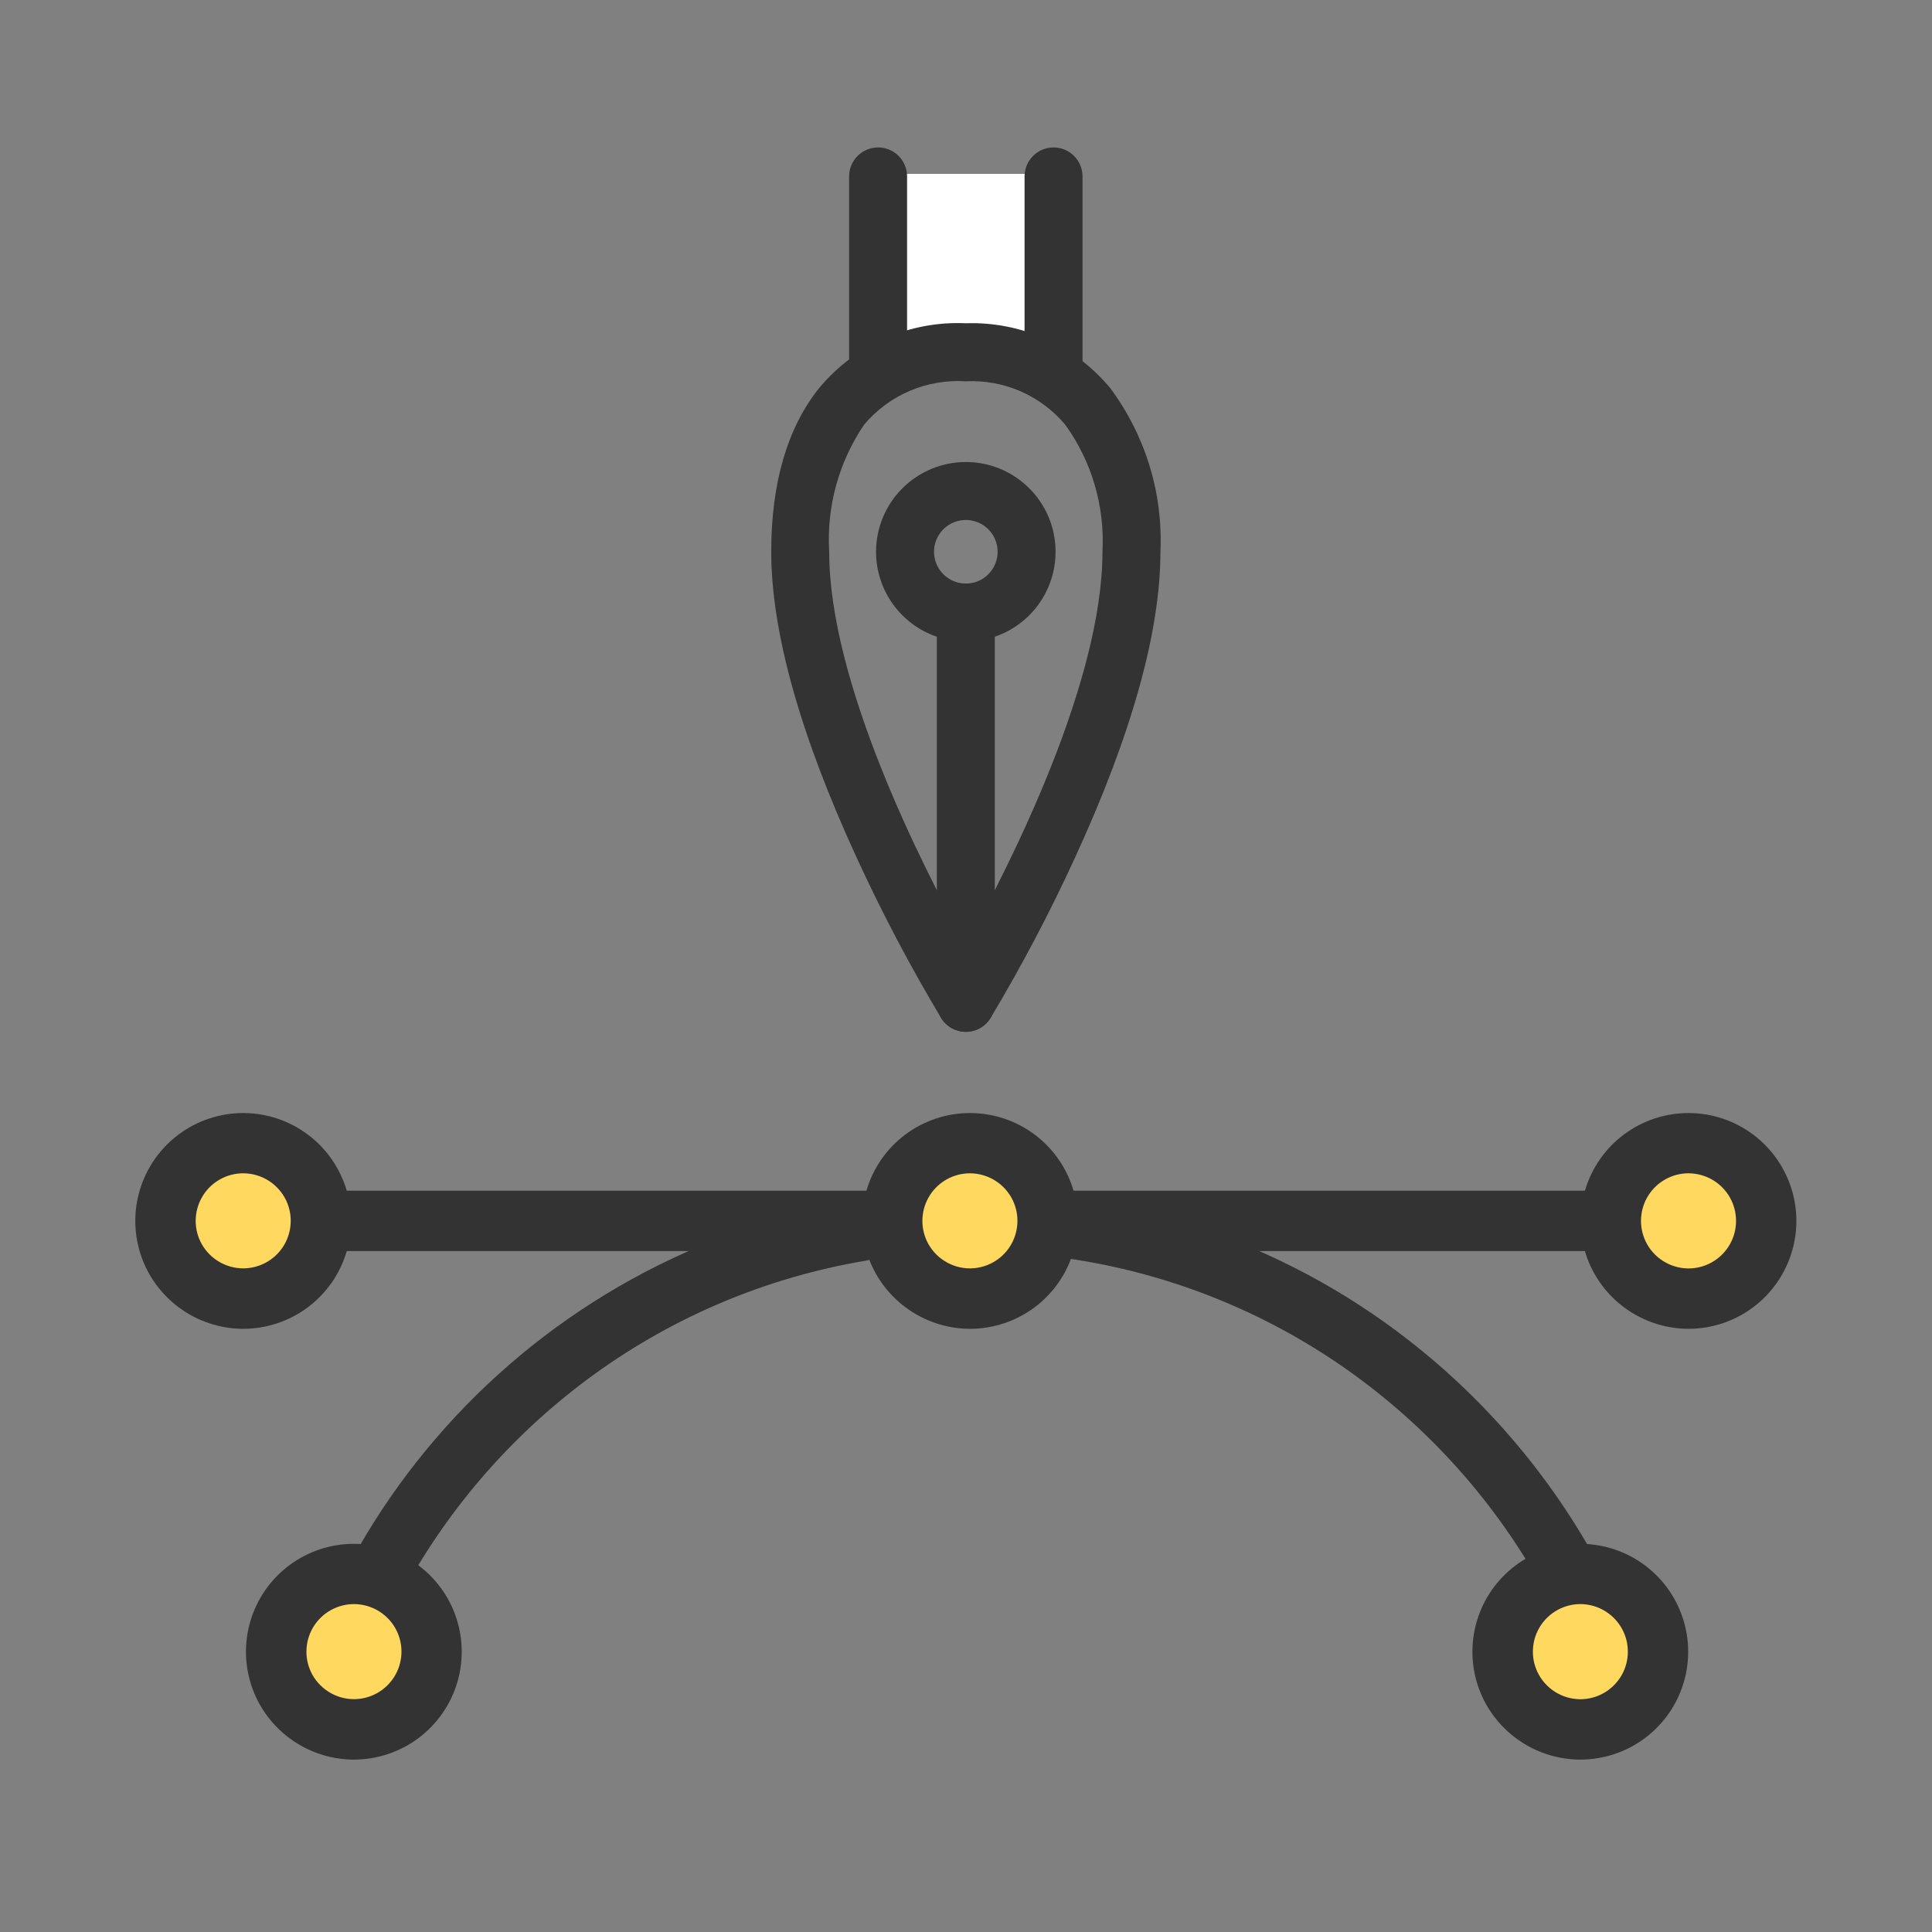
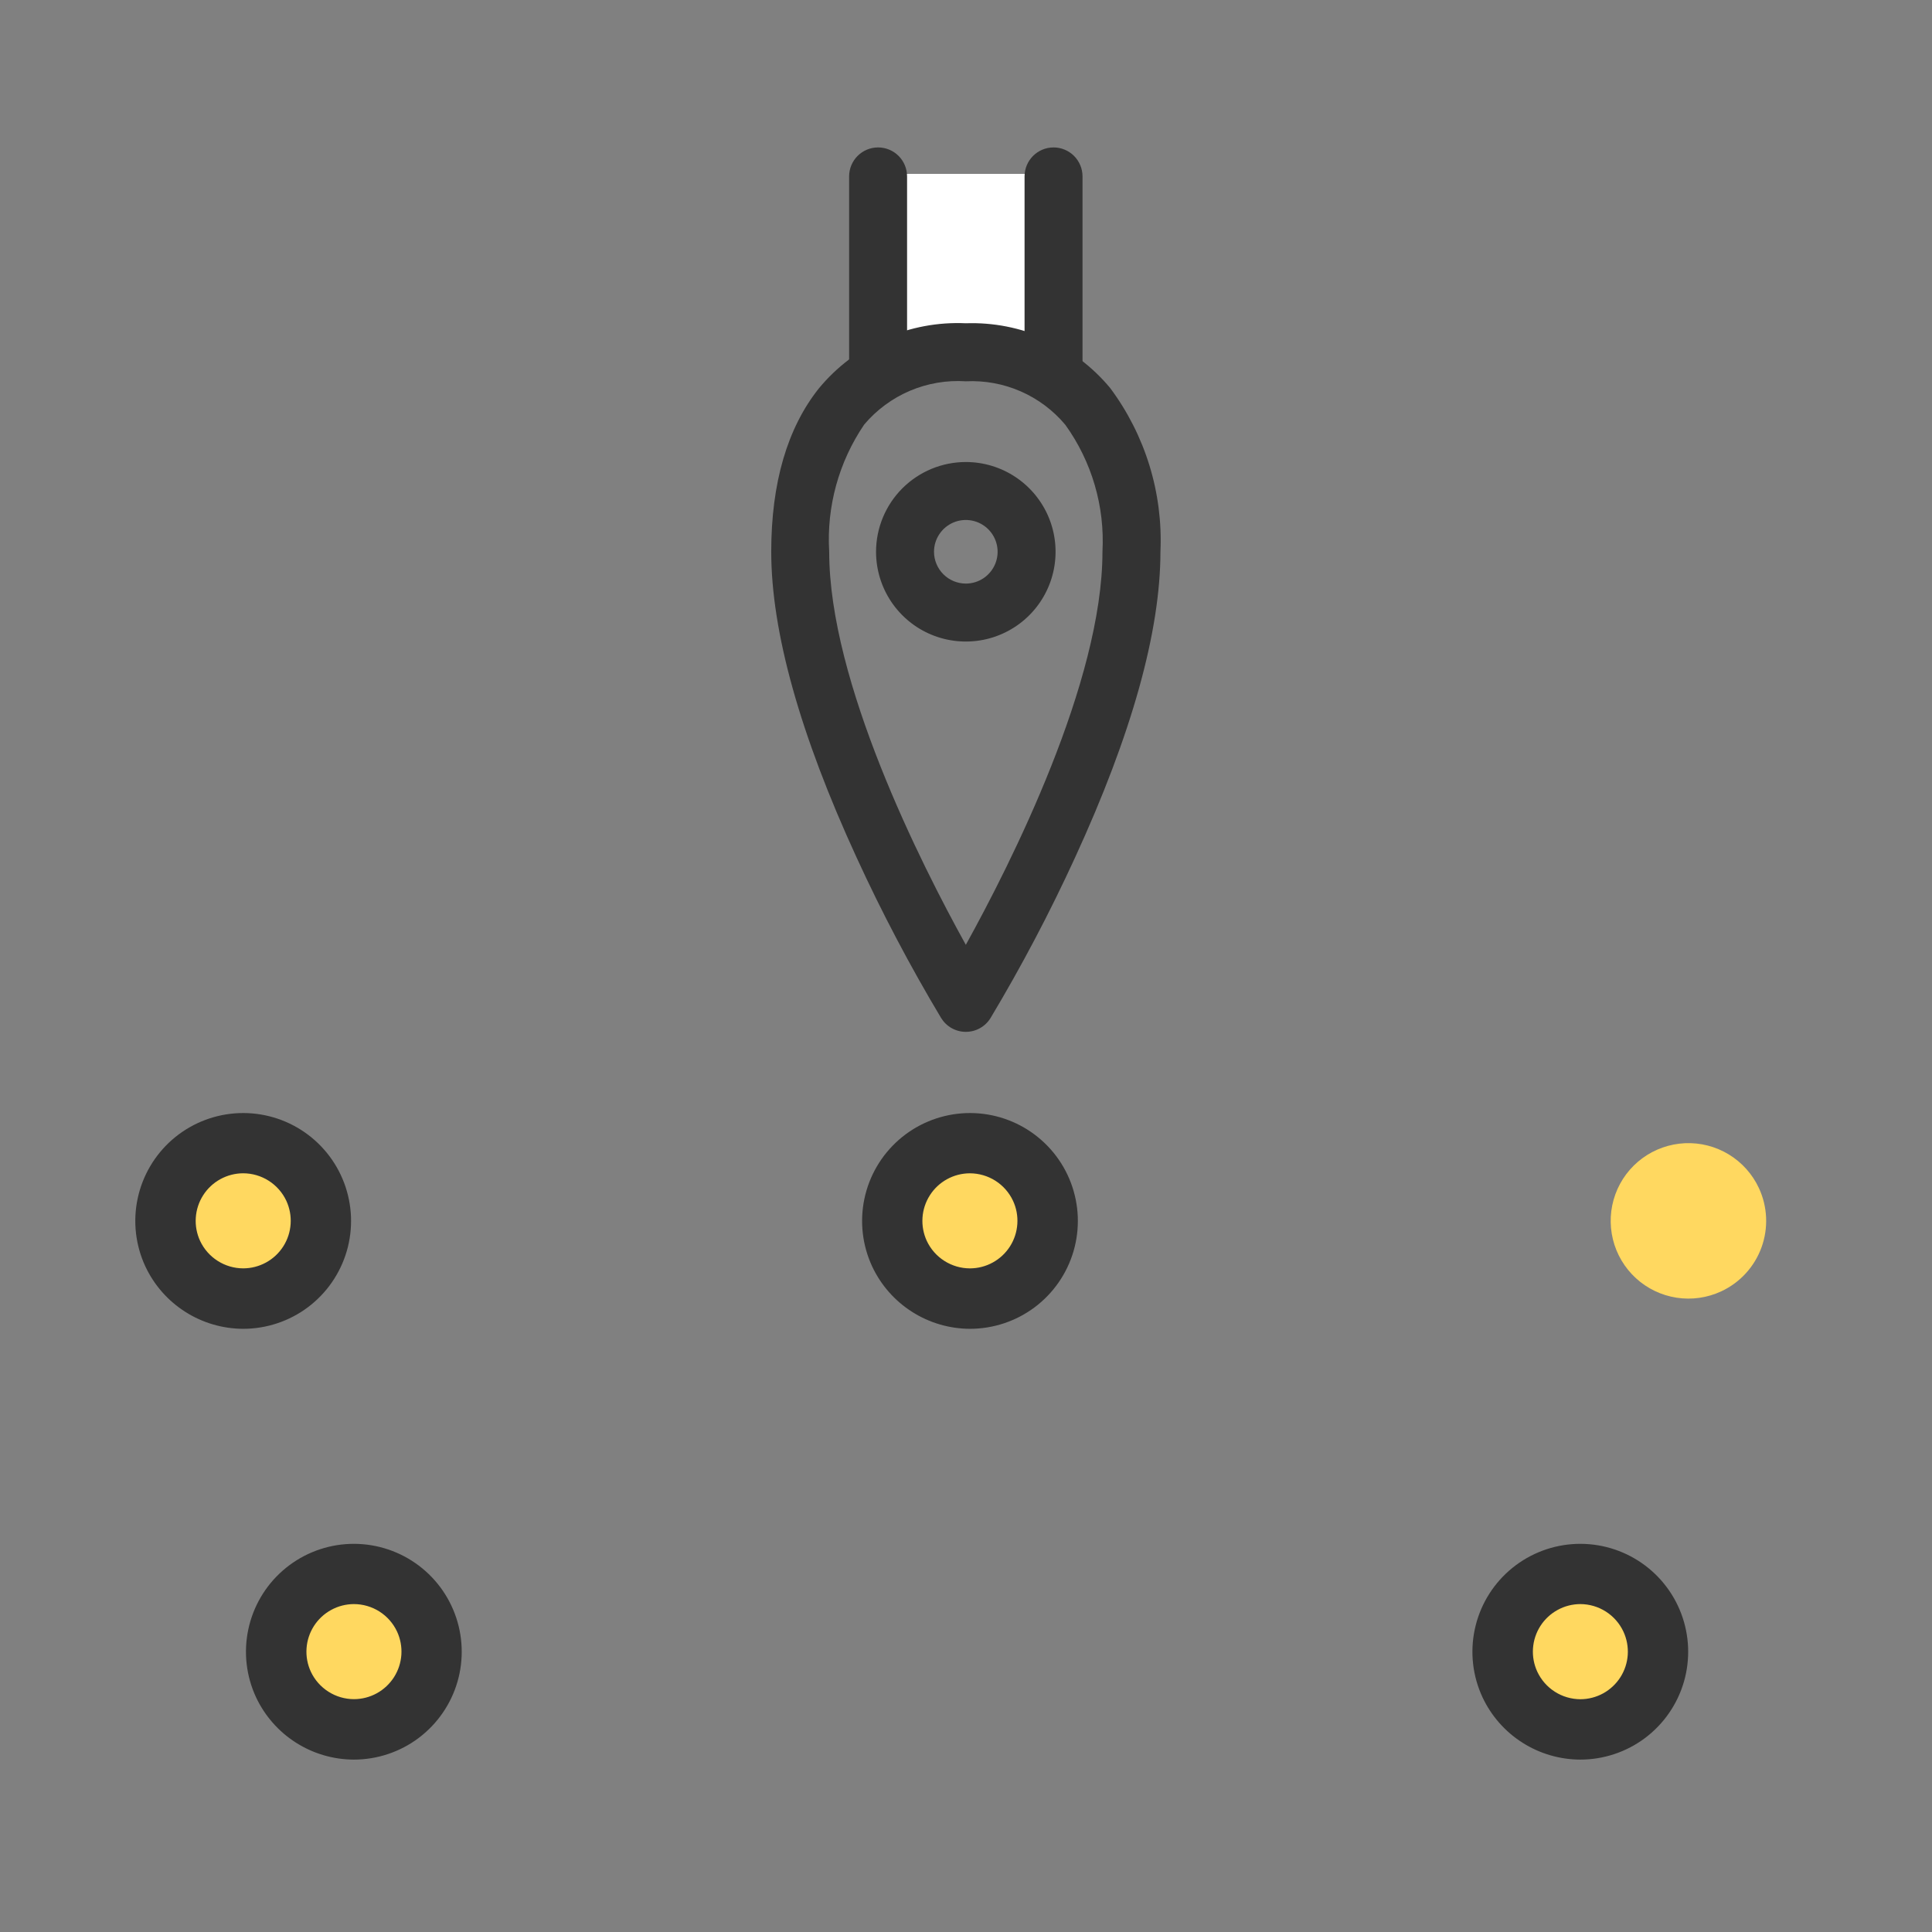
<svg xmlns="http://www.w3.org/2000/svg" width="100" height="100" viewBox="0 0 100 100" fill="none">
  <rect x="0" y="0" width="100" height="100" fill="#808080" stroke="none" />
  <g clip-path="url(#clip0_1079_27)">
    <path d="M46 9H55V18H46V9Z" fill="white" />
    <path d="M45.45 20.661C45.052 20.661 44.671 20.503 44.389 20.222C44.108 19.941 43.95 19.559 43.95 19.161V9.131C43.95 8.733 44.108 8.352 44.389 8.07C44.671 7.789 45.052 7.631 45.45 7.631C45.848 7.631 46.23 7.789 46.511 8.07C46.792 8.352 46.95 8.733 46.95 9.131V19.161C46.95 19.559 46.792 19.941 46.511 20.222C46.23 20.503 45.848 20.661 45.45 20.661ZM54.531 20.661C54.133 20.661 53.752 20.503 53.471 20.222C53.189 19.941 53.031 19.559 53.031 19.161V9.131C53.031 8.733 53.189 8.352 53.471 8.07C53.752 7.789 54.133 7.631 54.531 7.631C54.929 7.631 55.31 7.789 55.592 8.07C55.873 8.352 56.031 8.733 56.031 9.131V19.161C56.031 19.559 55.873 19.941 55.592 20.222C55.31 20.503 54.929 20.661 54.531 20.661Z" fill="#333333" />
    <mask id="mask0_1079_27" style="mask-type:luminance" maskUnits="userSpaceOnUse" x="0" y="0" width="100" height="100">
      <path d="M0 0H100V100H0V0Z" fill="white" />
    </mask>
    <g mask="url(#mask0_1079_27)">
      <path d="M49.991 53.408C49.735 53.408 49.484 53.343 49.26 53.218C49.037 53.093 48.849 52.913 48.714 52.695C47.107 50.01 45.648 47.239 44.342 44.395C41.407 38.016 39.919 32.687 39.919 28.556C39.919 25.003 40.749 22.156 42.385 20.102C43.305 18.989 44.471 18.105 45.791 17.52C47.111 16.935 48.549 16.666 49.991 16.732C51.41 16.684 52.822 16.961 54.117 17.542C55.412 18.123 56.557 18.994 57.464 20.086C59.281 22.526 60.2 25.517 60.064 28.556C60.064 32.687 58.576 38.016 55.641 44.395C54.336 47.239 52.877 50.01 51.269 52.695C51.135 52.913 50.947 53.093 50.723 53.218C50.5 53.343 50.248 53.408 49.991 53.408ZM49.991 19.736C49.001 19.671 48.009 19.84 47.096 20.228C46.182 20.617 45.373 21.215 44.732 21.973C43.416 23.907 42.778 26.224 42.919 28.56C42.919 35.3 47.651 44.68 49.991 48.904C52.33 44.677 57.063 35.293 57.063 28.56C57.191 26.215 56.513 23.896 55.142 21.989C54.516 21.241 53.725 20.648 52.832 20.257C51.938 19.866 50.966 19.688 49.991 19.736Z" fill="#333333" />
      <path d="M49.99 23.914C50.909 23.914 51.807 24.186 52.571 24.697C53.335 25.208 53.931 25.933 54.283 26.782C54.634 27.631 54.726 28.565 54.547 29.466C54.368 30.368 53.925 31.195 53.276 31.845C52.626 32.495 51.798 32.938 50.897 33.117C49.995 33.296 49.061 33.204 48.212 32.852C47.363 32.501 46.638 31.905 46.127 31.141C45.617 30.377 45.344 29.479 45.344 28.56C45.345 27.328 45.835 26.147 46.706 25.276C47.577 24.405 48.758 23.915 49.99 23.914ZM49.99 30.206C50.316 30.206 50.634 30.11 50.905 29.929C51.175 29.748 51.386 29.491 51.511 29.19C51.636 28.889 51.668 28.558 51.605 28.239C51.541 27.92 51.384 27.626 51.154 27.396C50.924 27.166 50.631 27.009 50.311 26.946C49.992 26.882 49.661 26.915 49.36 27.039C49.06 27.164 48.803 27.375 48.622 27.646C48.441 27.916 48.344 28.235 48.344 28.56C48.345 28.996 48.519 29.414 48.828 29.723C49.136 30.031 49.554 30.205 49.99 30.206Z" fill="#333333" />
-       <path d="M49.991 53.406C49.593 53.406 49.212 53.248 48.931 52.967C48.649 52.685 48.491 52.304 48.491 51.906V31.706C48.491 31.308 48.649 30.927 48.931 30.645C49.212 30.364 49.593 30.206 49.991 30.206C50.389 30.206 50.771 30.364 51.052 30.645C51.333 30.927 51.491 31.308 51.491 31.706V51.906C51.491 52.304 51.333 52.685 51.052 52.967C50.771 53.248 50.389 53.406 49.991 53.406ZM45.561 64.755H16.614C16.2 64.755 15.803 64.59 15.51 64.297C15.217 64.004 15.052 63.606 15.052 63.192C15.053 62.778 15.217 62.381 15.51 62.088C15.803 61.795 16.2 61.63 16.614 61.63H45.561C45.976 61.63 46.373 61.795 46.666 62.087C46.959 62.38 47.124 62.778 47.124 63.192C47.124 63.397 47.084 63.601 47.005 63.79C46.927 63.98 46.812 64.152 46.666 64.297C46.521 64.442 46.349 64.558 46.159 64.636C45.97 64.715 45.767 64.755 45.561 64.755ZM83.394 64.755H55.447C55.242 64.755 55.039 64.715 54.849 64.637C54.659 64.558 54.487 64.443 54.342 64.298C54.197 64.153 54.082 63.98 54.003 63.79C53.925 63.601 53.885 63.397 53.885 63.192C53.885 62.987 53.925 62.784 54.004 62.594C54.082 62.404 54.197 62.232 54.342 62.087C54.487 61.942 54.66 61.827 54.849 61.748C55.039 61.67 55.242 61.63 55.447 61.63H83.394C83.6 61.63 83.803 61.67 83.993 61.748C84.182 61.827 84.355 61.941 84.5 62.087C84.645 62.232 84.76 62.404 84.839 62.594C84.917 62.783 84.957 62.987 84.957 63.192C84.958 63.397 84.918 63.601 84.839 63.791C84.761 63.98 84.646 64.153 84.5 64.298C84.355 64.443 84.183 64.558 83.993 64.637C83.803 64.715 83.6 64.755 83.394 64.755Z" fill="#333333" />
      <path d="M14.289 66.839C13.568 67.175 12.763 67.29 11.976 67.169C11.19 67.048 10.457 66.697 9.87 66.159C9.283 65.621 8.869 64.922 8.68 64.149C8.491 63.376 8.535 62.564 8.807 61.816C9.079 61.068 9.567 60.418 10.209 59.947C10.851 59.477 11.617 59.207 12.412 59.172C13.208 59.137 13.995 59.339 14.676 59.752C15.356 60.165 15.899 60.77 16.235 61.491C16.686 62.458 16.734 63.565 16.369 64.568C16.005 65.571 15.256 66.388 14.289 66.839Z" fill="#FFD860" />
      <path d="M12.591 68.779C11.528 68.777 10.487 68.472 9.59 67.901C8.693 67.33 7.977 66.516 7.525 65.553C7.015 64.458 6.874 63.227 7.123 62.045C7.372 60.863 7.997 59.793 8.906 58.996C9.814 58.2 10.956 57.72 12.161 57.627C13.365 57.535 14.567 57.836 15.586 58.485C16.605 59.134 17.386 60.096 17.812 61.226C18.238 62.357 18.286 63.595 17.949 64.755C17.611 65.915 16.907 66.934 15.941 67.66C14.975 68.385 13.799 68.778 12.591 68.779ZM12.586 60.729C12.173 60.73 11.766 60.835 11.404 61.034C11.042 61.233 10.736 61.52 10.514 61.869C10.292 62.218 10.161 62.617 10.134 63.029C10.106 63.441 10.183 63.854 10.357 64.229C10.556 64.653 10.872 65.013 11.268 65.264C11.663 65.516 12.122 65.65 12.591 65.65C13.005 65.649 13.411 65.544 13.773 65.345C14.136 65.146 14.442 64.859 14.664 64.51C14.886 64.162 15.016 63.763 15.043 63.35C15.071 62.938 14.993 62.525 14.819 62.15C14.62 61.726 14.304 61.367 13.909 61.116C13.514 60.864 13.055 60.73 12.586 60.729Z" fill="#333333" />
      <path d="M89.093 66.839C88.372 67.175 87.567 67.29 86.781 67.169C85.994 67.048 85.261 66.697 84.674 66.159C84.088 65.621 83.673 64.922 83.484 64.149C83.295 63.376 83.339 62.564 83.611 61.816C83.883 61.068 84.371 60.418 85.013 59.947C85.655 59.477 86.422 59.207 87.217 59.172C88.012 59.137 88.799 59.339 89.48 59.752C90.16 60.165 90.703 60.77 91.039 61.491C91.49 62.458 91.539 63.565 91.174 64.568C90.809 65.571 90.061 66.388 89.093 66.839Z" fill="#FFD860" />
-       <path d="M87.4 68.779C86.337 68.777 85.296 68.472 84.399 67.901C83.502 67.33 82.786 66.516 82.334 65.553C81.824 64.458 81.683 63.227 81.932 62.045C82.18 60.863 82.806 59.793 83.714 58.996C84.623 58.2 85.765 57.72 86.97 57.627C88.174 57.535 89.376 57.836 90.395 58.485C91.414 59.134 92.195 60.096 92.621 61.226C93.047 62.357 93.095 63.595 92.757 64.755C92.42 65.915 91.715 66.934 90.749 67.66C89.783 68.385 88.608 68.778 87.4 68.779ZM87.395 60.729C86.982 60.73 86.575 60.835 86.213 61.034C85.851 61.233 85.545 61.52 85.323 61.869C85.101 62.218 84.97 62.617 84.943 63.029C84.915 63.441 84.992 63.854 85.166 64.229C85.365 64.654 85.68 65.014 86.076 65.266C86.472 65.519 86.931 65.653 87.4 65.654C87.814 65.653 88.22 65.549 88.582 65.349C88.944 65.15 89.251 64.863 89.472 64.514C89.695 64.165 89.825 63.767 89.852 63.354C89.879 62.942 89.802 62.529 89.628 62.154C89.429 61.728 89.113 61.368 88.716 61.116C88.32 60.864 87.86 60.73 87.39 60.73L87.395 60.729ZM19.517 83.156C19.246 83.156 18.98 83.085 18.745 82.951C18.51 82.817 18.313 82.624 18.175 82.391C18.037 82.158 17.961 81.893 17.956 81.622C17.951 81.352 18.017 81.084 18.146 80.846C22.134 73.52 28.492 67.765 36.178 64.524C38.782 63.429 41.504 62.64 44.289 62.172C44.698 62.103 45.117 62.2 45.455 62.441C45.792 62.681 46.02 63.046 46.089 63.455C46.157 63.863 46.061 64.282 45.82 64.62C45.58 64.957 45.215 65.186 44.806 65.254C39.745 66.104 34.948 68.109 30.787 71.113C26.692 74.071 23.309 77.907 20.887 82.34C20.753 82.587 20.555 82.793 20.314 82.936C20.073 83.08 19.798 83.156 19.517 83.156ZM81.3 83.156C81.019 83.157 80.743 83.081 80.501 82.937C80.259 82.794 80.06 82.587 79.926 82.34C77.439 77.787 73.941 73.866 69.7 70.878C65.382 67.839 60.404 65.867 55.176 65.124C54.773 65.057 54.413 64.835 54.172 64.506C53.931 64.177 53.828 63.766 53.885 63.362C53.943 62.958 54.156 62.593 54.479 62.344C54.803 62.095 55.211 61.982 55.616 62.03C61.333 62.842 66.776 64.998 71.498 68.322C76.131 71.587 79.952 75.872 82.669 80.846C82.799 81.084 82.864 81.352 82.859 81.622C82.854 81.893 82.778 82.158 82.64 82.391C82.502 82.624 82.306 82.817 82.07 82.951C81.835 83.085 81.569 83.156 81.298 83.156H81.3Z" fill="#333333" />
      <path d="M51.908 66.839C51.187 67.175 50.382 67.29 49.596 67.169C48.809 67.048 48.076 66.697 47.489 66.159C46.902 65.621 46.488 64.922 46.299 64.149C46.11 63.376 46.154 62.564 46.426 61.816C46.698 61.068 47.186 60.418 47.828 59.947C48.47 59.477 49.236 59.207 50.032 59.172C50.827 59.137 51.614 59.339 52.295 59.752C52.975 60.165 53.518 60.77 53.854 61.491C54.305 62.458 54.354 63.565 53.989 64.568C53.624 65.571 52.876 66.388 51.908 66.839Z" fill="#FFD860" />
      <path d="M50.21 68.779C49.147 68.777 48.106 68.472 47.209 67.901C46.312 67.33 45.596 66.516 45.144 65.553C44.634 64.458 44.493 63.227 44.742 62.045C44.991 60.863 45.616 59.793 46.525 58.996C47.433 58.2 48.575 57.72 49.78 57.627C50.984 57.535 52.186 57.836 53.205 58.485C54.224 59.134 55.006 60.096 55.431 61.226C55.857 62.357 55.905 63.595 55.568 64.755C55.23 65.915 54.526 66.934 53.56 67.66C52.594 68.385 51.419 68.778 50.21 68.779ZM50.2 60.73C49.787 60.731 49.38 60.836 49.018 61.035C48.656 61.234 48.35 61.521 48.128 61.87C47.906 62.219 47.775 62.618 47.748 63.03C47.721 63.443 47.797 63.855 47.971 64.23C48.17 64.654 48.486 65.014 48.882 65.265C49.278 65.517 49.736 65.651 50.205 65.651C50.619 65.65 51.025 65.546 51.387 65.346C51.75 65.147 52.056 64.86 52.278 64.511C52.5 64.162 52.63 63.764 52.657 63.351C52.685 62.939 52.608 62.526 52.433 62.151C52.234 61.727 51.919 61.368 51.523 61.116C51.128 60.865 50.669 60.731 50.2 60.73Z" fill="#333333" />
      <path d="M20.017 89.137C19.296 89.473 18.491 89.588 17.705 89.467C16.918 89.346 16.185 88.995 15.598 88.457C15.012 87.919 14.598 87.22 14.408 86.447C14.219 85.674 14.263 84.862 14.535 84.114C14.807 83.367 15.295 82.716 15.937 82.245C16.579 81.775 17.345 81.505 18.14 81.47C18.936 81.435 19.723 81.637 20.404 82.049C21.084 82.462 21.627 83.067 21.963 83.788C22.415 84.755 22.463 85.862 22.098 86.866C21.733 87.869 20.985 88.686 20.017 89.137Z" fill="#FFD860" />
      <path d="M18.319 91.077C17.256 91.075 16.215 90.77 15.318 90.199C14.421 89.628 13.705 88.814 13.253 87.851C12.743 86.756 12.602 85.525 12.851 84.343C13.1 83.16 13.725 82.091 14.634 81.294C15.542 80.498 16.684 80.017 17.889 79.925C19.093 79.833 20.295 80.134 21.314 80.783C22.333 81.432 23.114 82.394 23.54 83.524C23.966 84.655 24.014 85.893 23.677 87.053C23.339 88.213 22.634 89.232 21.669 89.958C20.703 90.683 19.527 91.076 18.319 91.077ZM18.319 83.027C17.906 83.028 17.499 83.132 17.137 83.332C16.775 83.531 16.468 83.818 16.246 84.166C16.024 84.515 15.893 84.914 15.866 85.327C15.838 85.739 15.915 86.152 16.089 86.527C16.288 86.951 16.604 87.31 17 87.562C17.395 87.814 17.854 87.948 18.323 87.948C18.736 87.947 19.143 87.842 19.505 87.643C19.867 87.443 20.173 87.156 20.395 86.808C20.617 86.459 20.747 86.06 20.775 85.648C20.802 85.235 20.725 84.823 20.551 84.448C20.352 84.023 20.036 83.664 19.64 83.412C19.244 83.161 18.784 83.027 18.315 83.027H18.319Z" fill="#333333" />
      <path d="M83.5 89.137C82.779 89.473 81.974 89.588 81.188 89.467C80.401 89.346 79.668 88.995 79.081 88.457C78.495 87.919 78.081 87.22 77.891 86.447C77.702 85.674 77.746 84.862 78.018 84.114C78.29 83.367 78.778 82.716 79.42 82.245C80.061 81.775 80.828 81.505 81.623 81.47C82.418 81.435 83.206 81.637 83.886 82.049C84.567 82.462 85.11 83.067 85.446 83.788C85.897 84.755 85.946 85.862 85.581 86.866C85.216 87.869 84.468 88.686 83.5 89.137Z" fill="#FFD860" />
      <path d="M81.8 91.077C80.737 91.075 79.696 90.77 78.799 90.199C77.902 89.628 77.186 88.814 76.734 87.851C76.224 86.756 76.083 85.525 76.332 84.343C76.581 83.16 77.206 82.091 78.115 81.294C79.023 80.498 80.165 80.017 81.37 79.925C82.574 79.833 83.776 80.134 84.795 80.783C85.814 81.432 86.595 82.394 87.021 83.524C87.447 84.655 87.495 85.893 87.158 87.053C86.82 88.213 86.115 89.232 85.15 89.958C84.183 90.683 83.008 91.076 81.8 91.077ZM81.8 83.027C81.387 83.028 80.98 83.132 80.618 83.332C80.256 83.531 79.949 83.818 79.727 84.166C79.505 84.515 79.374 84.914 79.347 85.327C79.319 85.739 79.396 86.152 79.57 86.527C79.769 86.951 80.083 87.311 80.478 87.563C80.873 87.816 81.332 87.95 81.8 87.952C82.213 87.951 82.62 87.846 82.982 87.647C83.344 87.447 83.65 87.16 83.872 86.812C84.094 86.463 84.225 86.064 84.252 85.652C84.279 85.239 84.202 84.827 84.028 84.452C83.83 84.028 83.516 83.668 83.121 83.416C82.727 83.164 82.269 83.029 81.8 83.027Z" fill="#333333" />
    </g>
  </g>
  <defs>
    <clipPath id="clip0_1079_27">
      <rect width="100" height="100" fill="white" />
    </clipPath>
  </defs>
</svg>